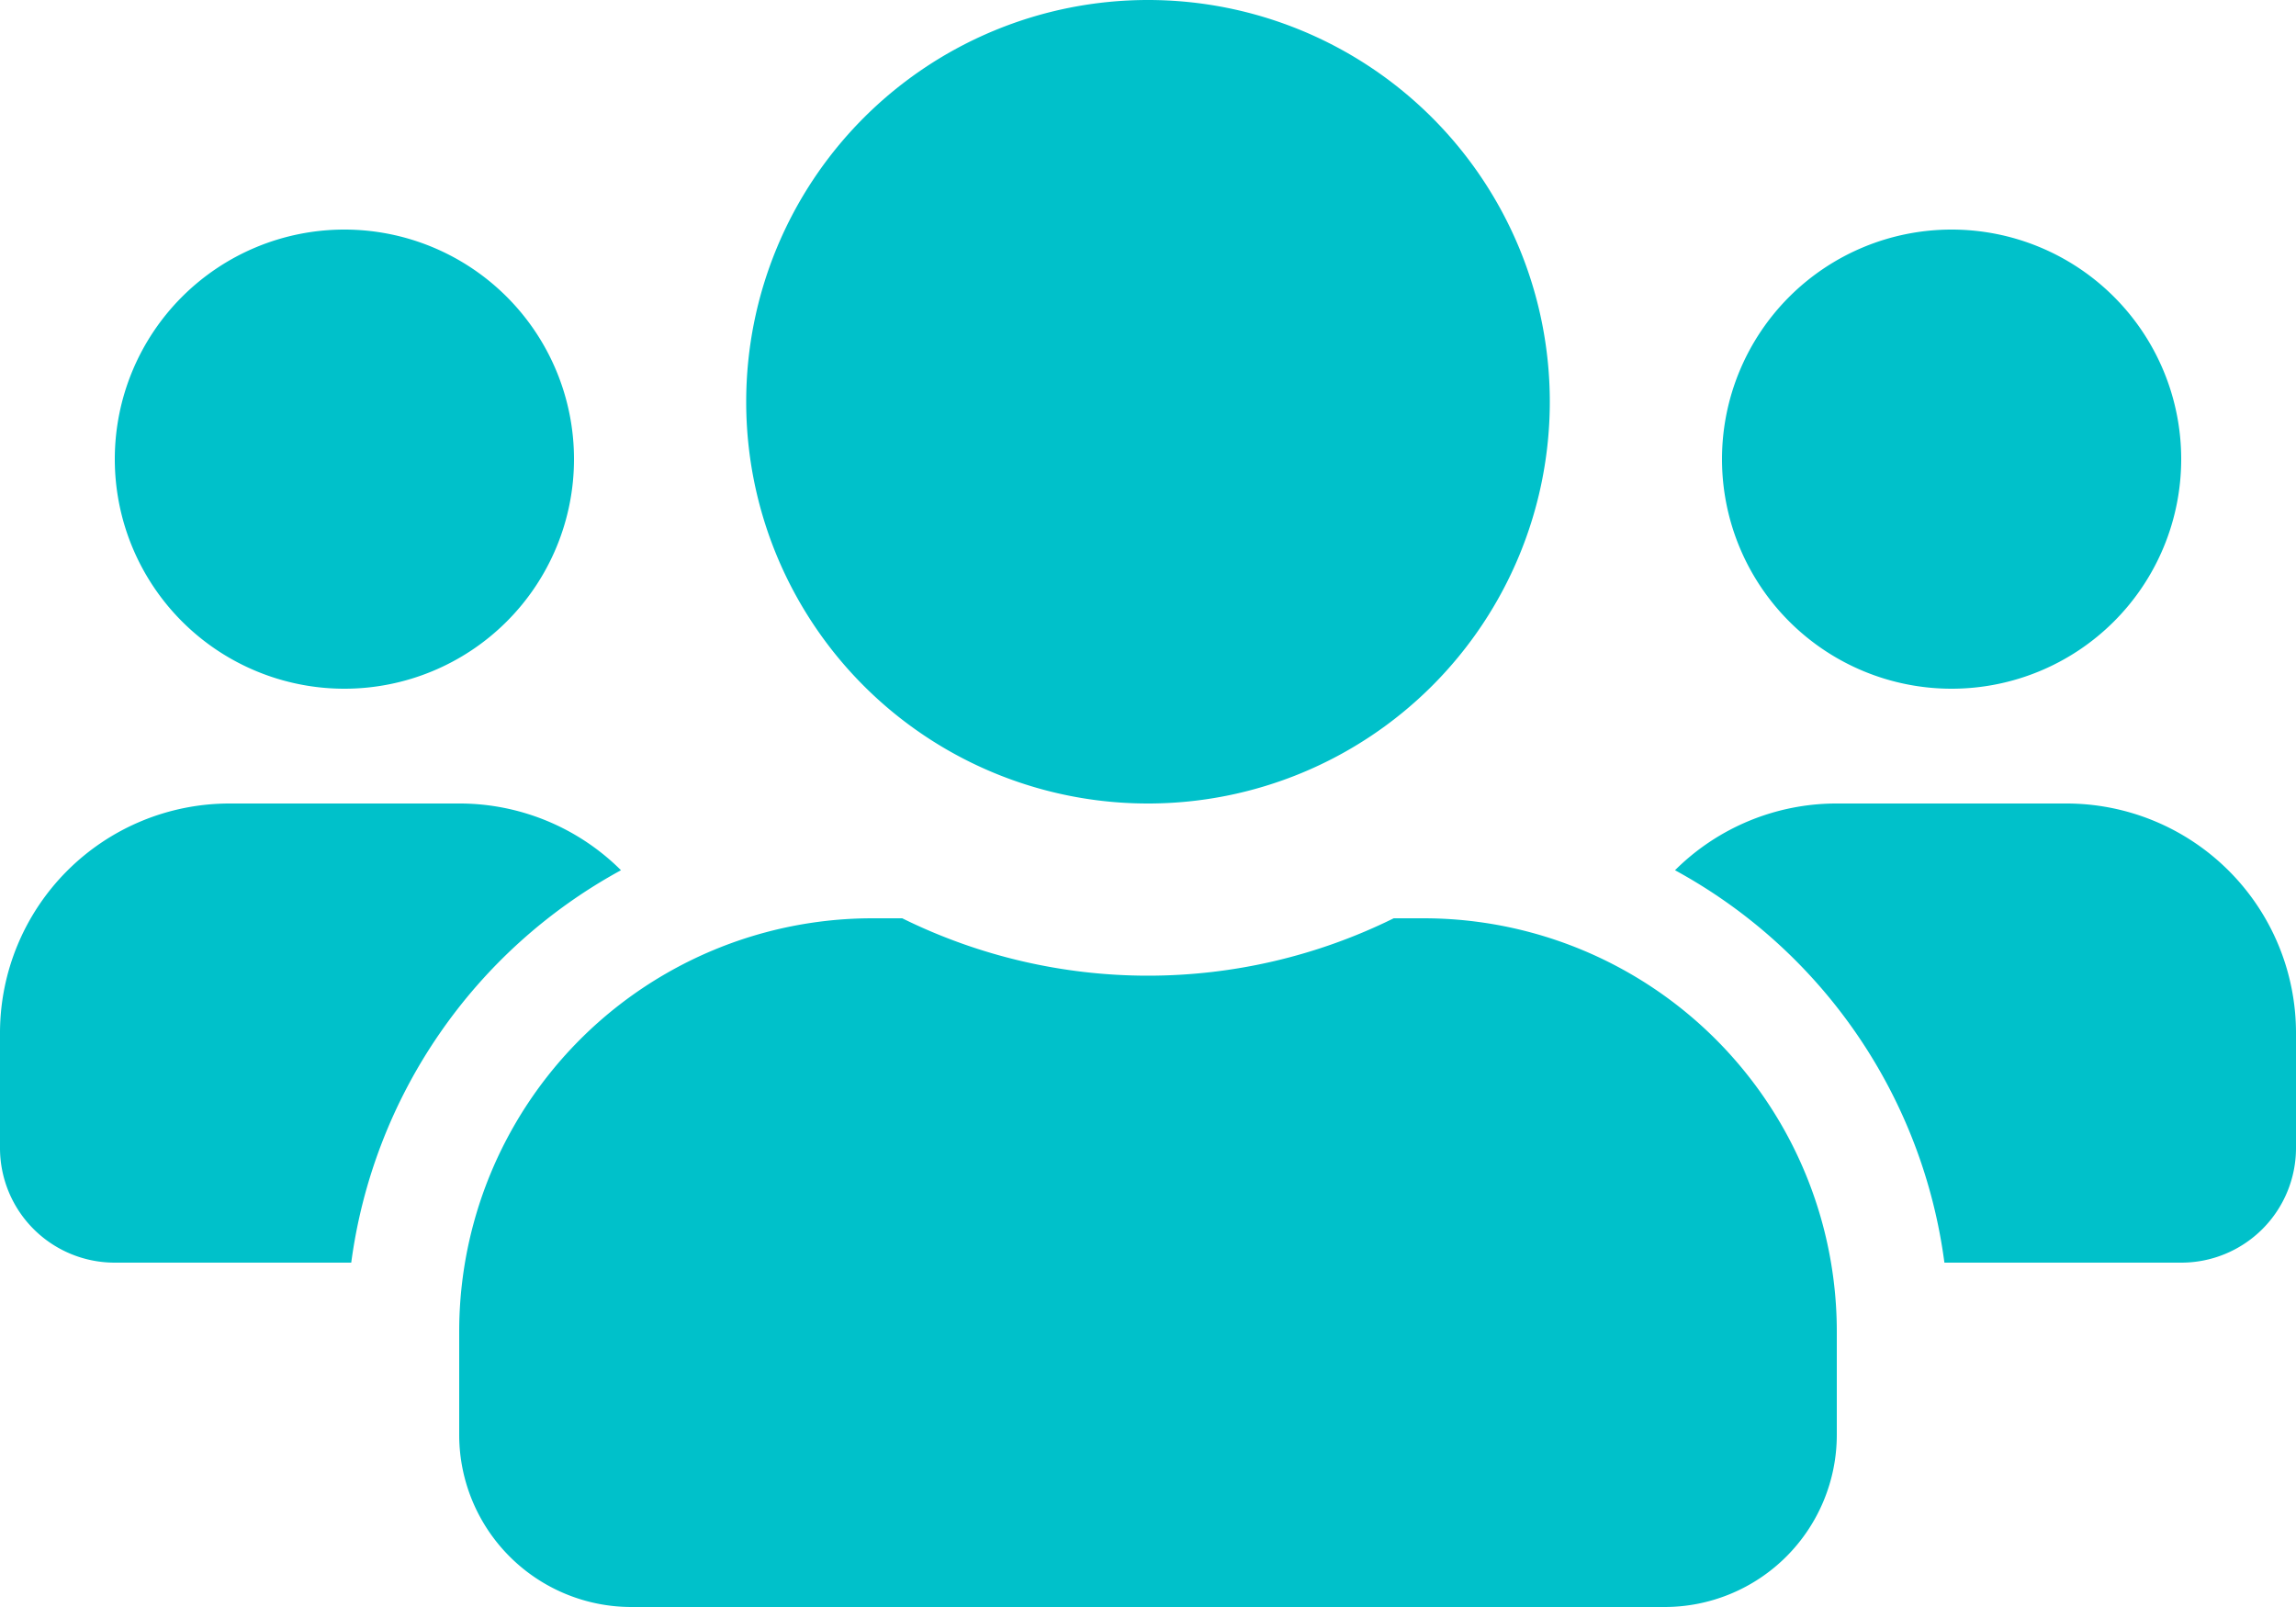
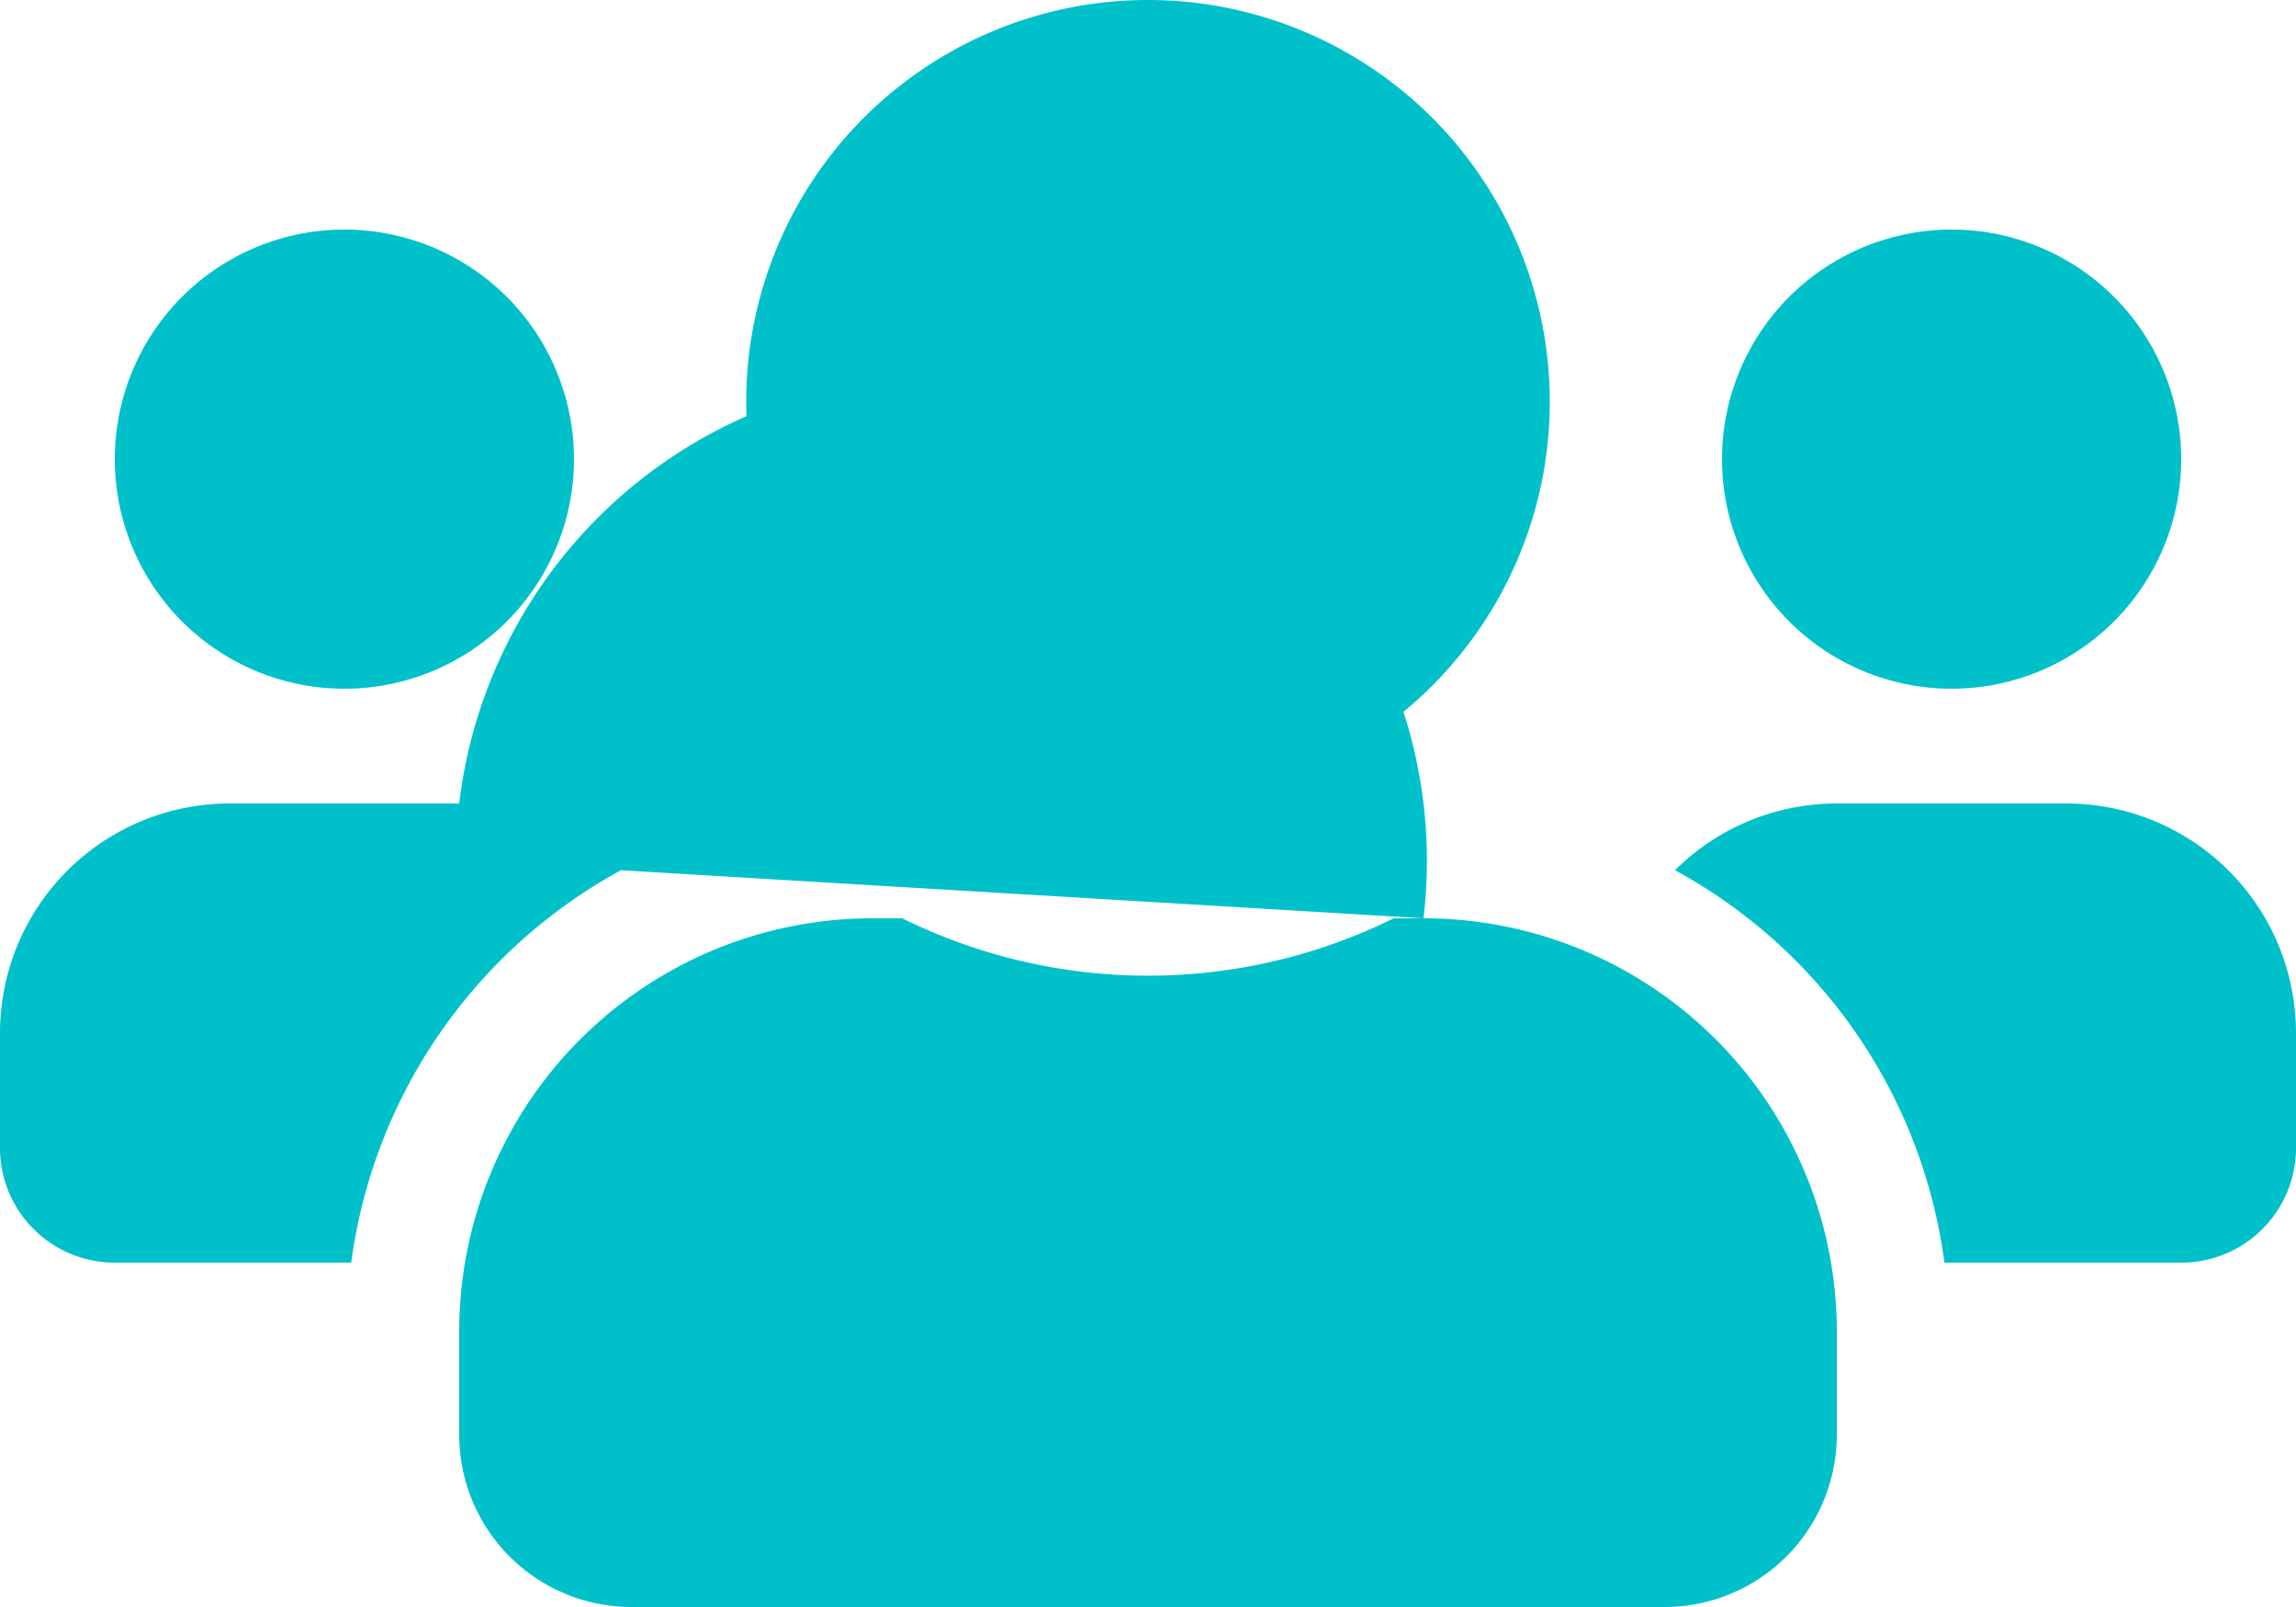
<svg xmlns="http://www.w3.org/2000/svg" width="45" height="31.5" viewBox="0 0 45 31.5">
-   <path id="Icon_awesome-users" data-name="Icon awesome-users" d="M6.75,15.75a4.5,4.5,0,1,0-4.5-4.5A4.5,4.5,0,0,0,6.75,15.75Zm31.5,0a4.5,4.5,0,1,0-4.5-4.5A4.5,4.5,0,0,0,38.25,15.75ZM40.5,18H36a4.487,4.487,0,0,0-3.171,1.308A10.285,10.285,0,0,1,38.109,27H42.75A2.248,2.248,0,0,0,45,24.75V22.5A4.5,4.5,0,0,0,40.5,18Zm-18,0a7.875,7.875,0,1,0-7.875-7.875A7.871,7.871,0,0,0,22.5,18Zm5.4,2.25h-.584a10.873,10.873,0,0,1-9.633,0H17.1A8.1,8.1,0,0,0,9,28.35v2.025a3.376,3.376,0,0,0,3.375,3.375h20.25A3.376,3.376,0,0,0,36,30.375V28.35A8.1,8.1,0,0,0,27.9,20.25Zm-15.729-.942A4.487,4.487,0,0,0,9,18H4.5A4.5,4.5,0,0,0,0,22.5v2.25A2.248,2.248,0,0,0,2.25,27H6.884A10.311,10.311,0,0,1,12.171,19.308Z" transform="translate(0 -2.25)" fill="#00c1ca" />
+   <path id="Icon_awesome-users" data-name="Icon awesome-users" d="M6.75,15.75a4.5,4.5,0,1,0-4.5-4.5A4.5,4.5,0,0,0,6.75,15.75Zm31.5,0a4.5,4.5,0,1,0-4.5-4.5A4.5,4.5,0,0,0,38.25,15.75ZM40.5,18H36a4.487,4.487,0,0,0-3.171,1.308A10.285,10.285,0,0,1,38.109,27H42.75A2.248,2.248,0,0,0,45,24.75V22.5A4.5,4.5,0,0,0,40.5,18Zm-18,0a7.875,7.875,0,1,0-7.875-7.875A7.871,7.871,0,0,0,22.5,18Zm5.4,2.25h-.584a10.873,10.873,0,0,1-9.633,0H17.1A8.1,8.1,0,0,0,9,28.35v2.025a3.376,3.376,0,0,0,3.375,3.375h20.25A3.376,3.376,0,0,0,36,30.375V28.35A8.1,8.1,0,0,0,27.9,20.25ZA4.487,4.487,0,0,0,9,18H4.5A4.5,4.5,0,0,0,0,22.5v2.25A2.248,2.248,0,0,0,2.25,27H6.884A10.311,10.311,0,0,1,12.171,19.308Z" transform="translate(0 -2.25)" fill="#00c1ca" />
</svg>